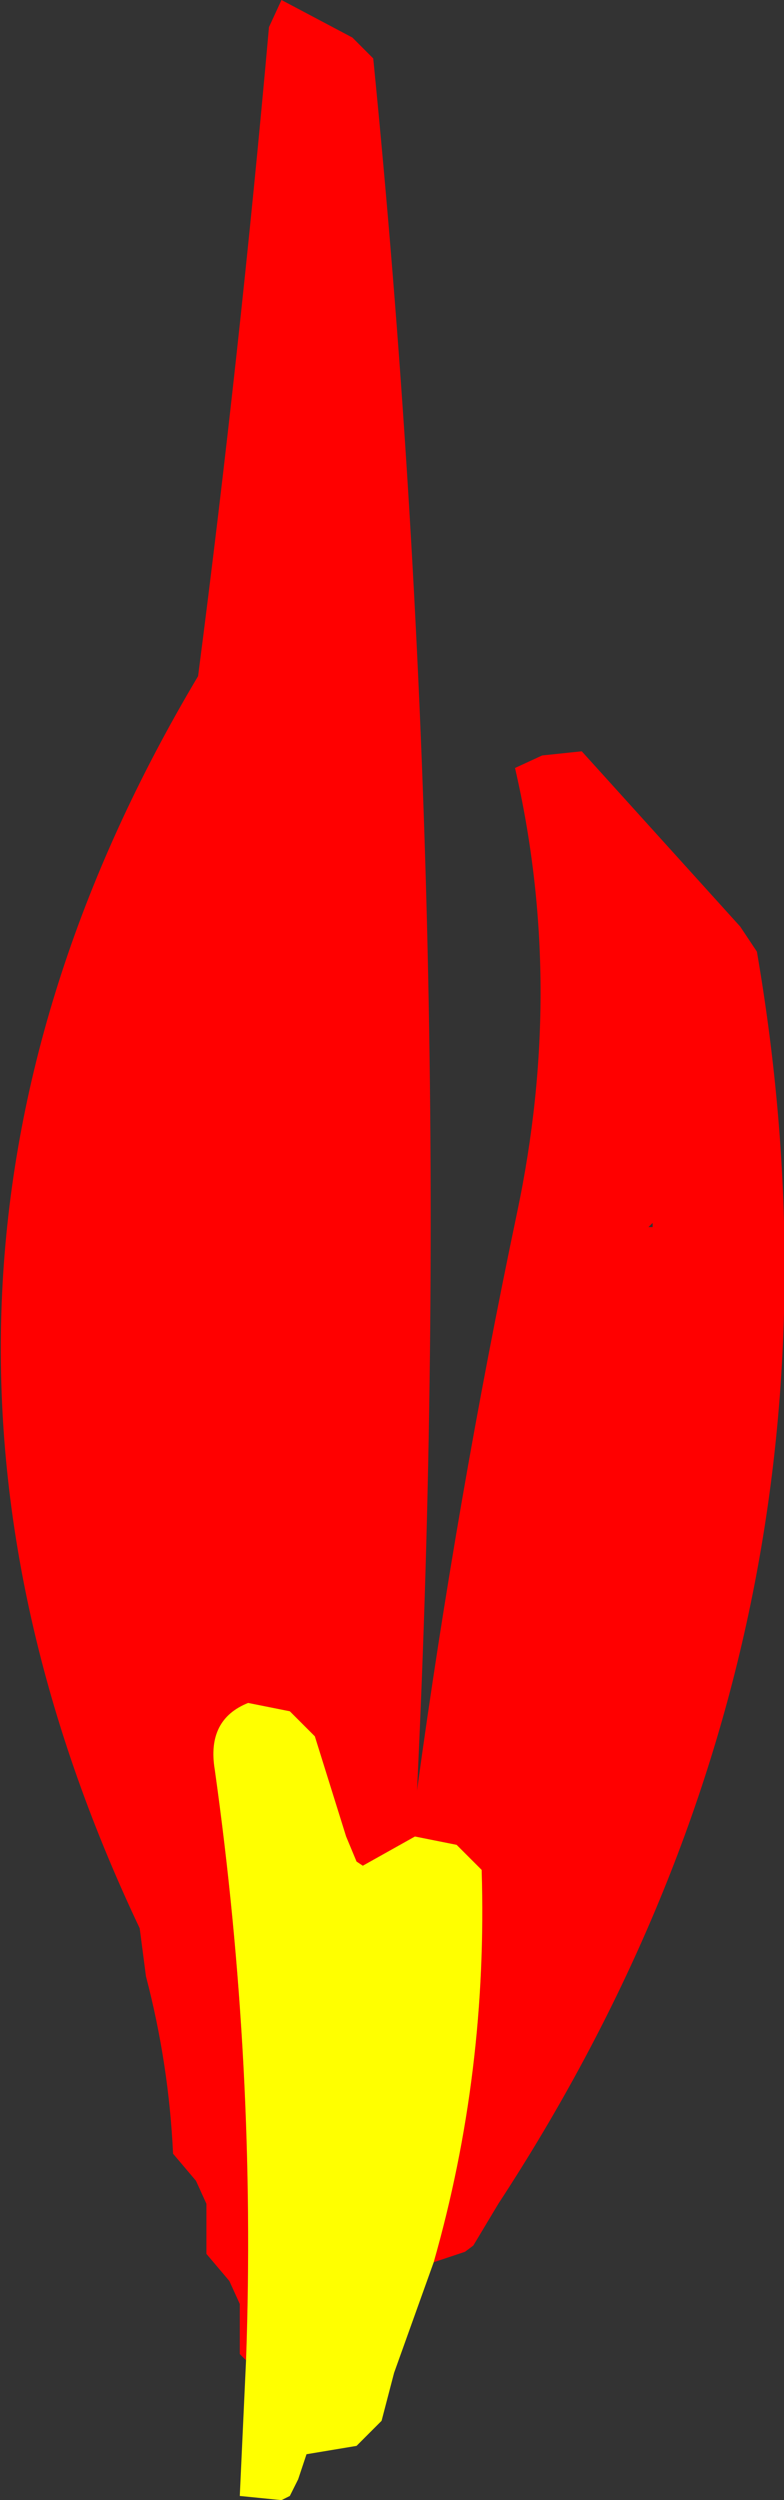
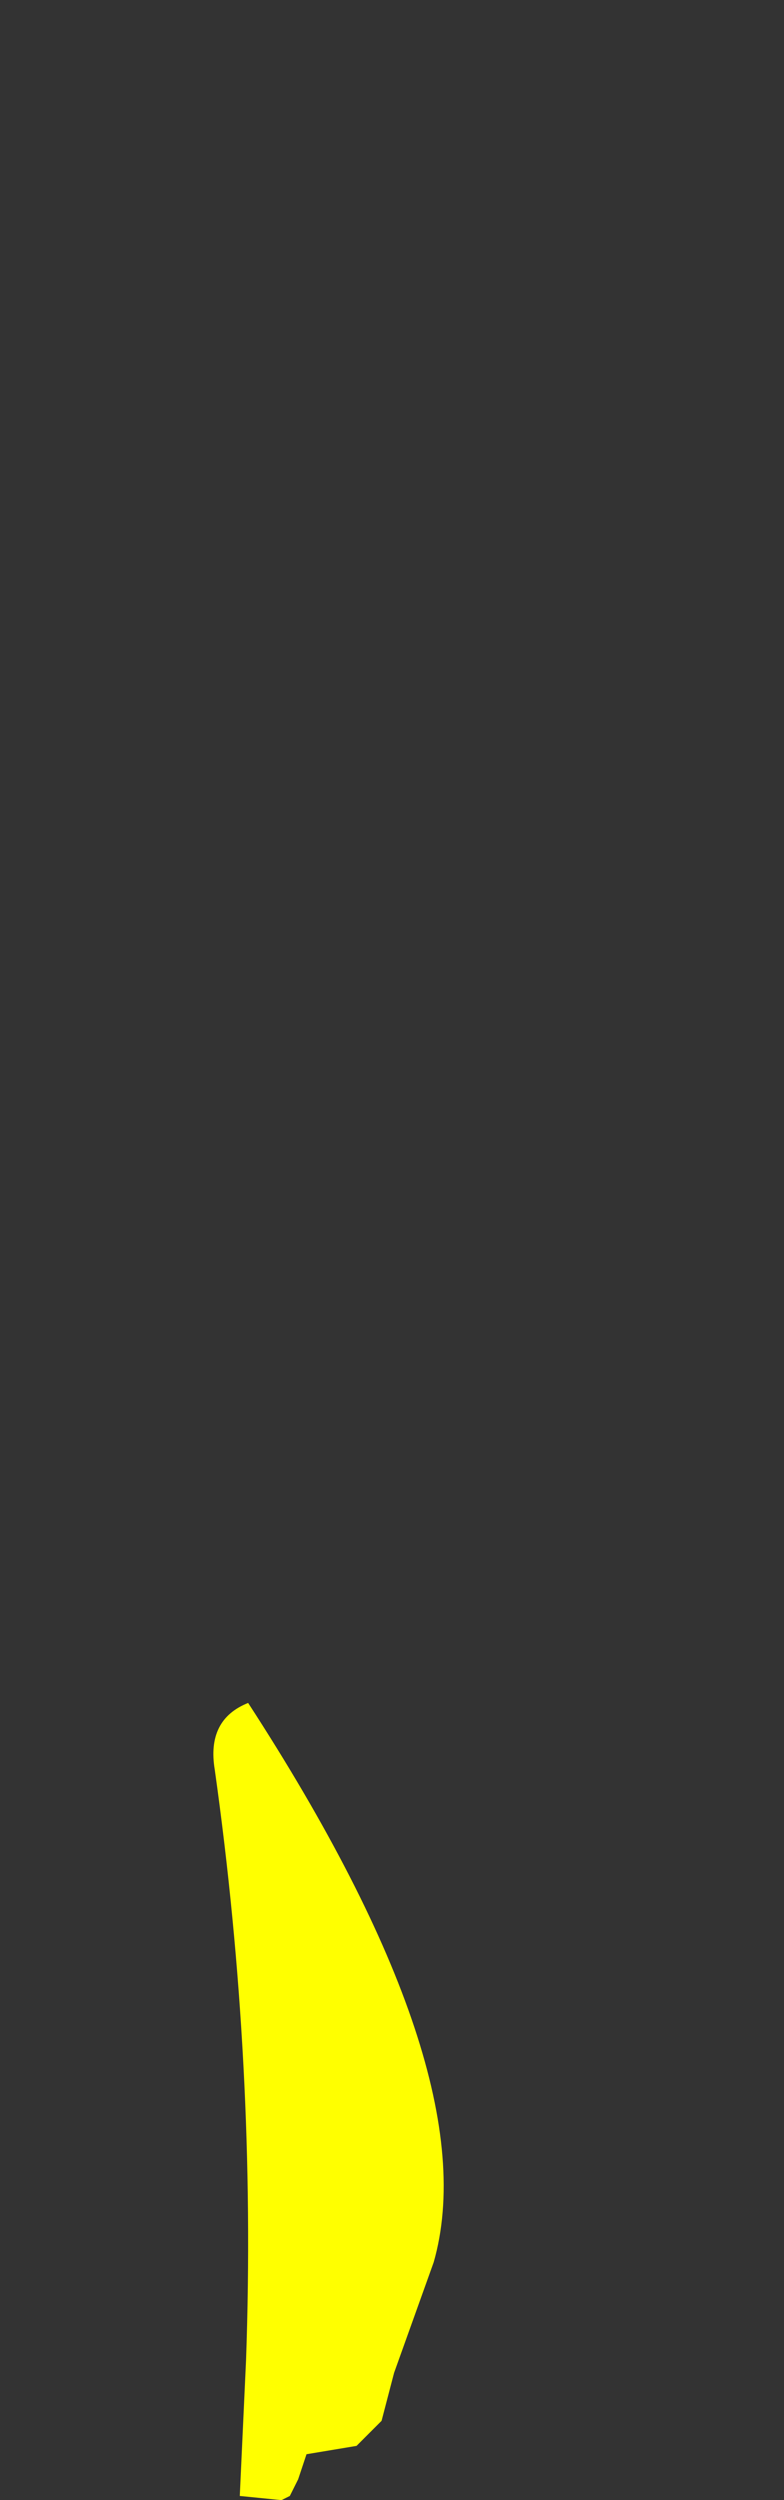
<svg xmlns="http://www.w3.org/2000/svg" height="59.9px" width="18.8px">
  <rect width="100%" height="100%" fill="#333333" stroke="none" />
  <g transform="matrix(1.0, 0.0, 0.0, 1.0, 117.55, 231.8)">
-     <path d="M-111.65 -175.25 L-111.8 -175.4 -111.8 -176.0 -111.8 -176.6 -112.05 -177.15 -112.6 -177.8 -112.6 -178.4 -112.6 -179.0 -112.85 -179.55 -113.4 -180.2 Q-113.5 -182.35 -114.05 -184.45 L-114.2 -185.6 Q-121.5 -201.0 -112.8 -215.6 -111.8 -223.3 -111.1 -231.15 L-110.8 -231.8 -109.1 -230.9 -108.6 -230.4 Q-106.55 -209.8 -107.55 -188.9 -106.6 -195.85 -105.15 -202.75 -104.0 -208.2 -105.2 -213.4 L-104.55 -213.7 -103.6 -213.8 -99.8 -209.6 -99.4 -209.0 Q-96.6 -192.75 -105.6 -179.0 L-106.2 -178.0 -106.4 -177.85 -107.15 -177.6 Q-105.85 -182.15 -106.0 -187.0 L-106.6 -187.6 -107.6 -187.8 -108.85 -187.1 -109.0 -187.2 -109.25 -187.8 -110.0 -190.2 -110.6 -190.8 -111.6 -191.0 Q-112.6 -190.6 -112.4 -189.4 -111.4 -182.3 -111.65 -175.25 M-101.9 -202.4 L-101.9 -202.5 -102.0 -202.4 -101.9 -202.4" fill="#ff0000" fill-rule="evenodd" stroke="none" />
-     <path d="M-107.15 -177.6 L-108.1 -174.95 -108.4 -173.8 -109.0 -173.2 -110.2 -173.0 -110.4 -172.4 -110.6 -172.0 -110.8 -171.9 -111.8 -172.0 -111.65 -175.25 Q-111.4 -182.3 -112.4 -189.4 -112.6 -190.6 -111.6 -191.0 L-110.6 -190.8 -110.0 -190.2 -109.25 -187.8 -109.0 -187.2 -108.85 -187.1 -107.6 -187.8 -106.6 -187.6 -106.0 -187.0 Q-105.85 -182.15 -107.15 -177.6" fill="#ffff00" fill-rule="evenodd" stroke="none" />
+     <path d="M-107.15 -177.6 L-108.1 -174.95 -108.4 -173.8 -109.0 -173.2 -110.2 -173.0 -110.4 -172.4 -110.6 -172.0 -110.8 -171.9 -111.8 -172.0 -111.65 -175.25 Q-111.4 -182.3 -112.4 -189.4 -112.6 -190.6 -111.6 -191.0 Q-105.85 -182.15 -107.15 -177.6" fill="#ffff00" fill-rule="evenodd" stroke="none" />
  </g>
</svg>